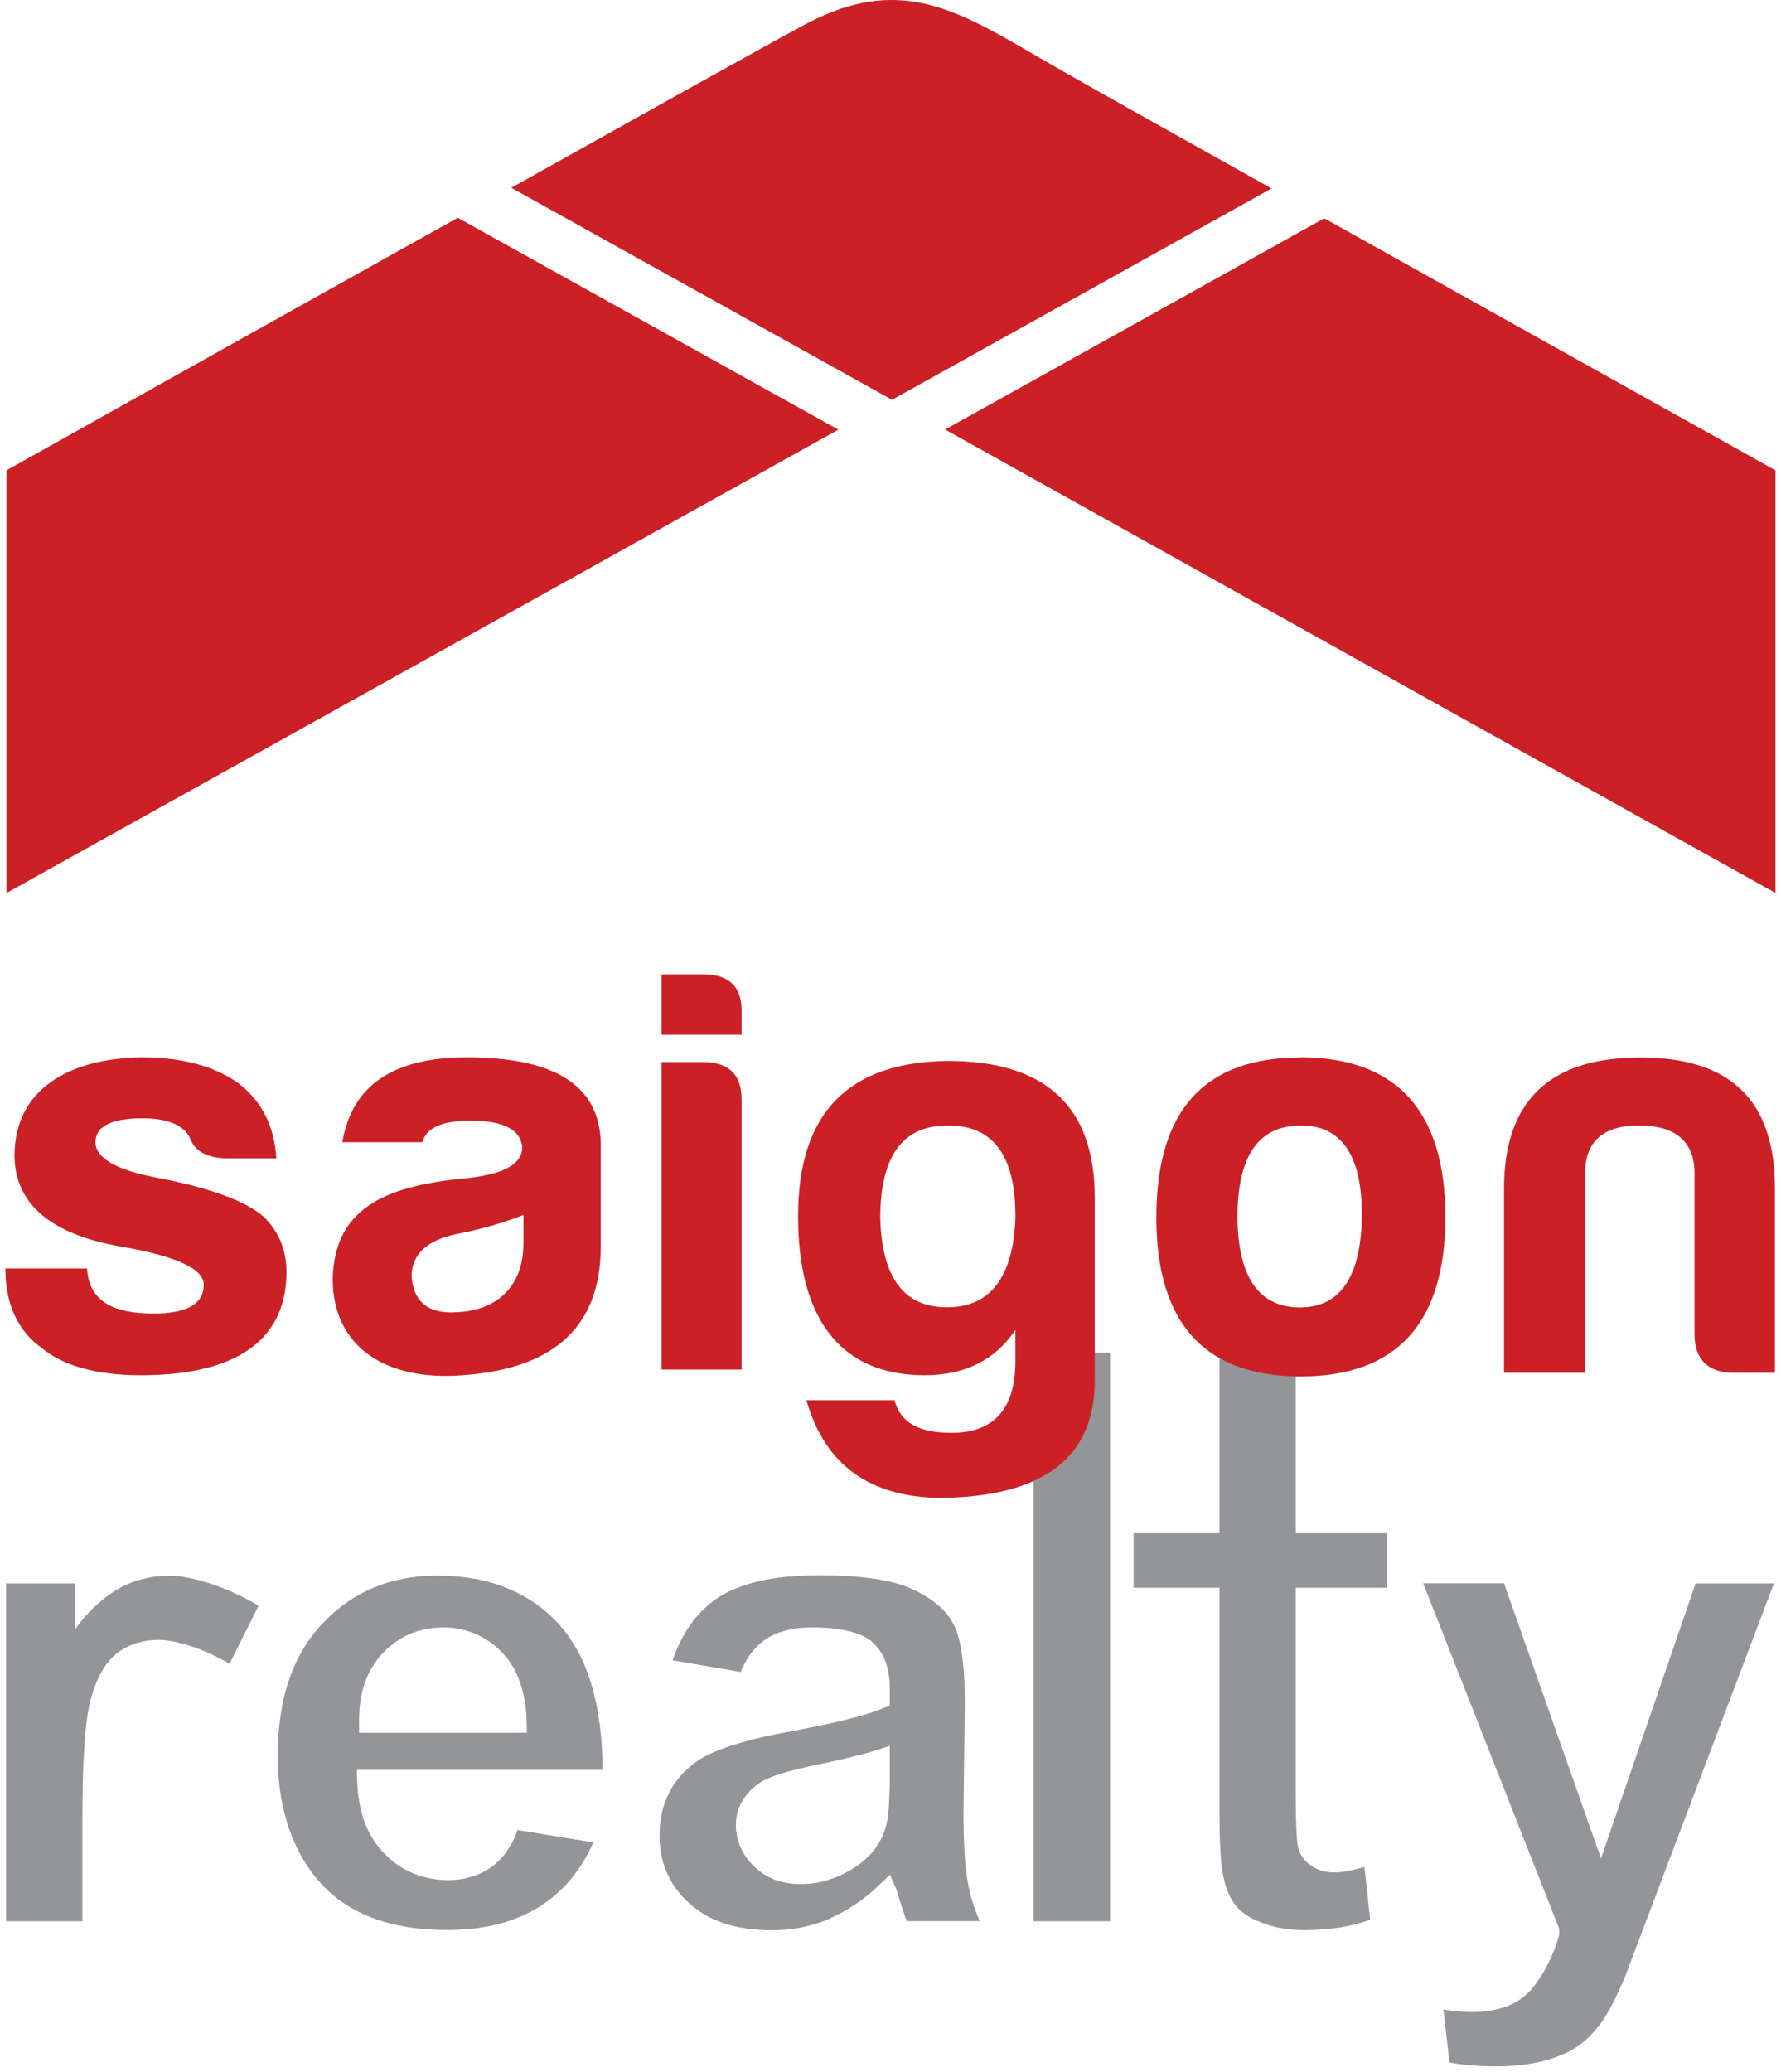
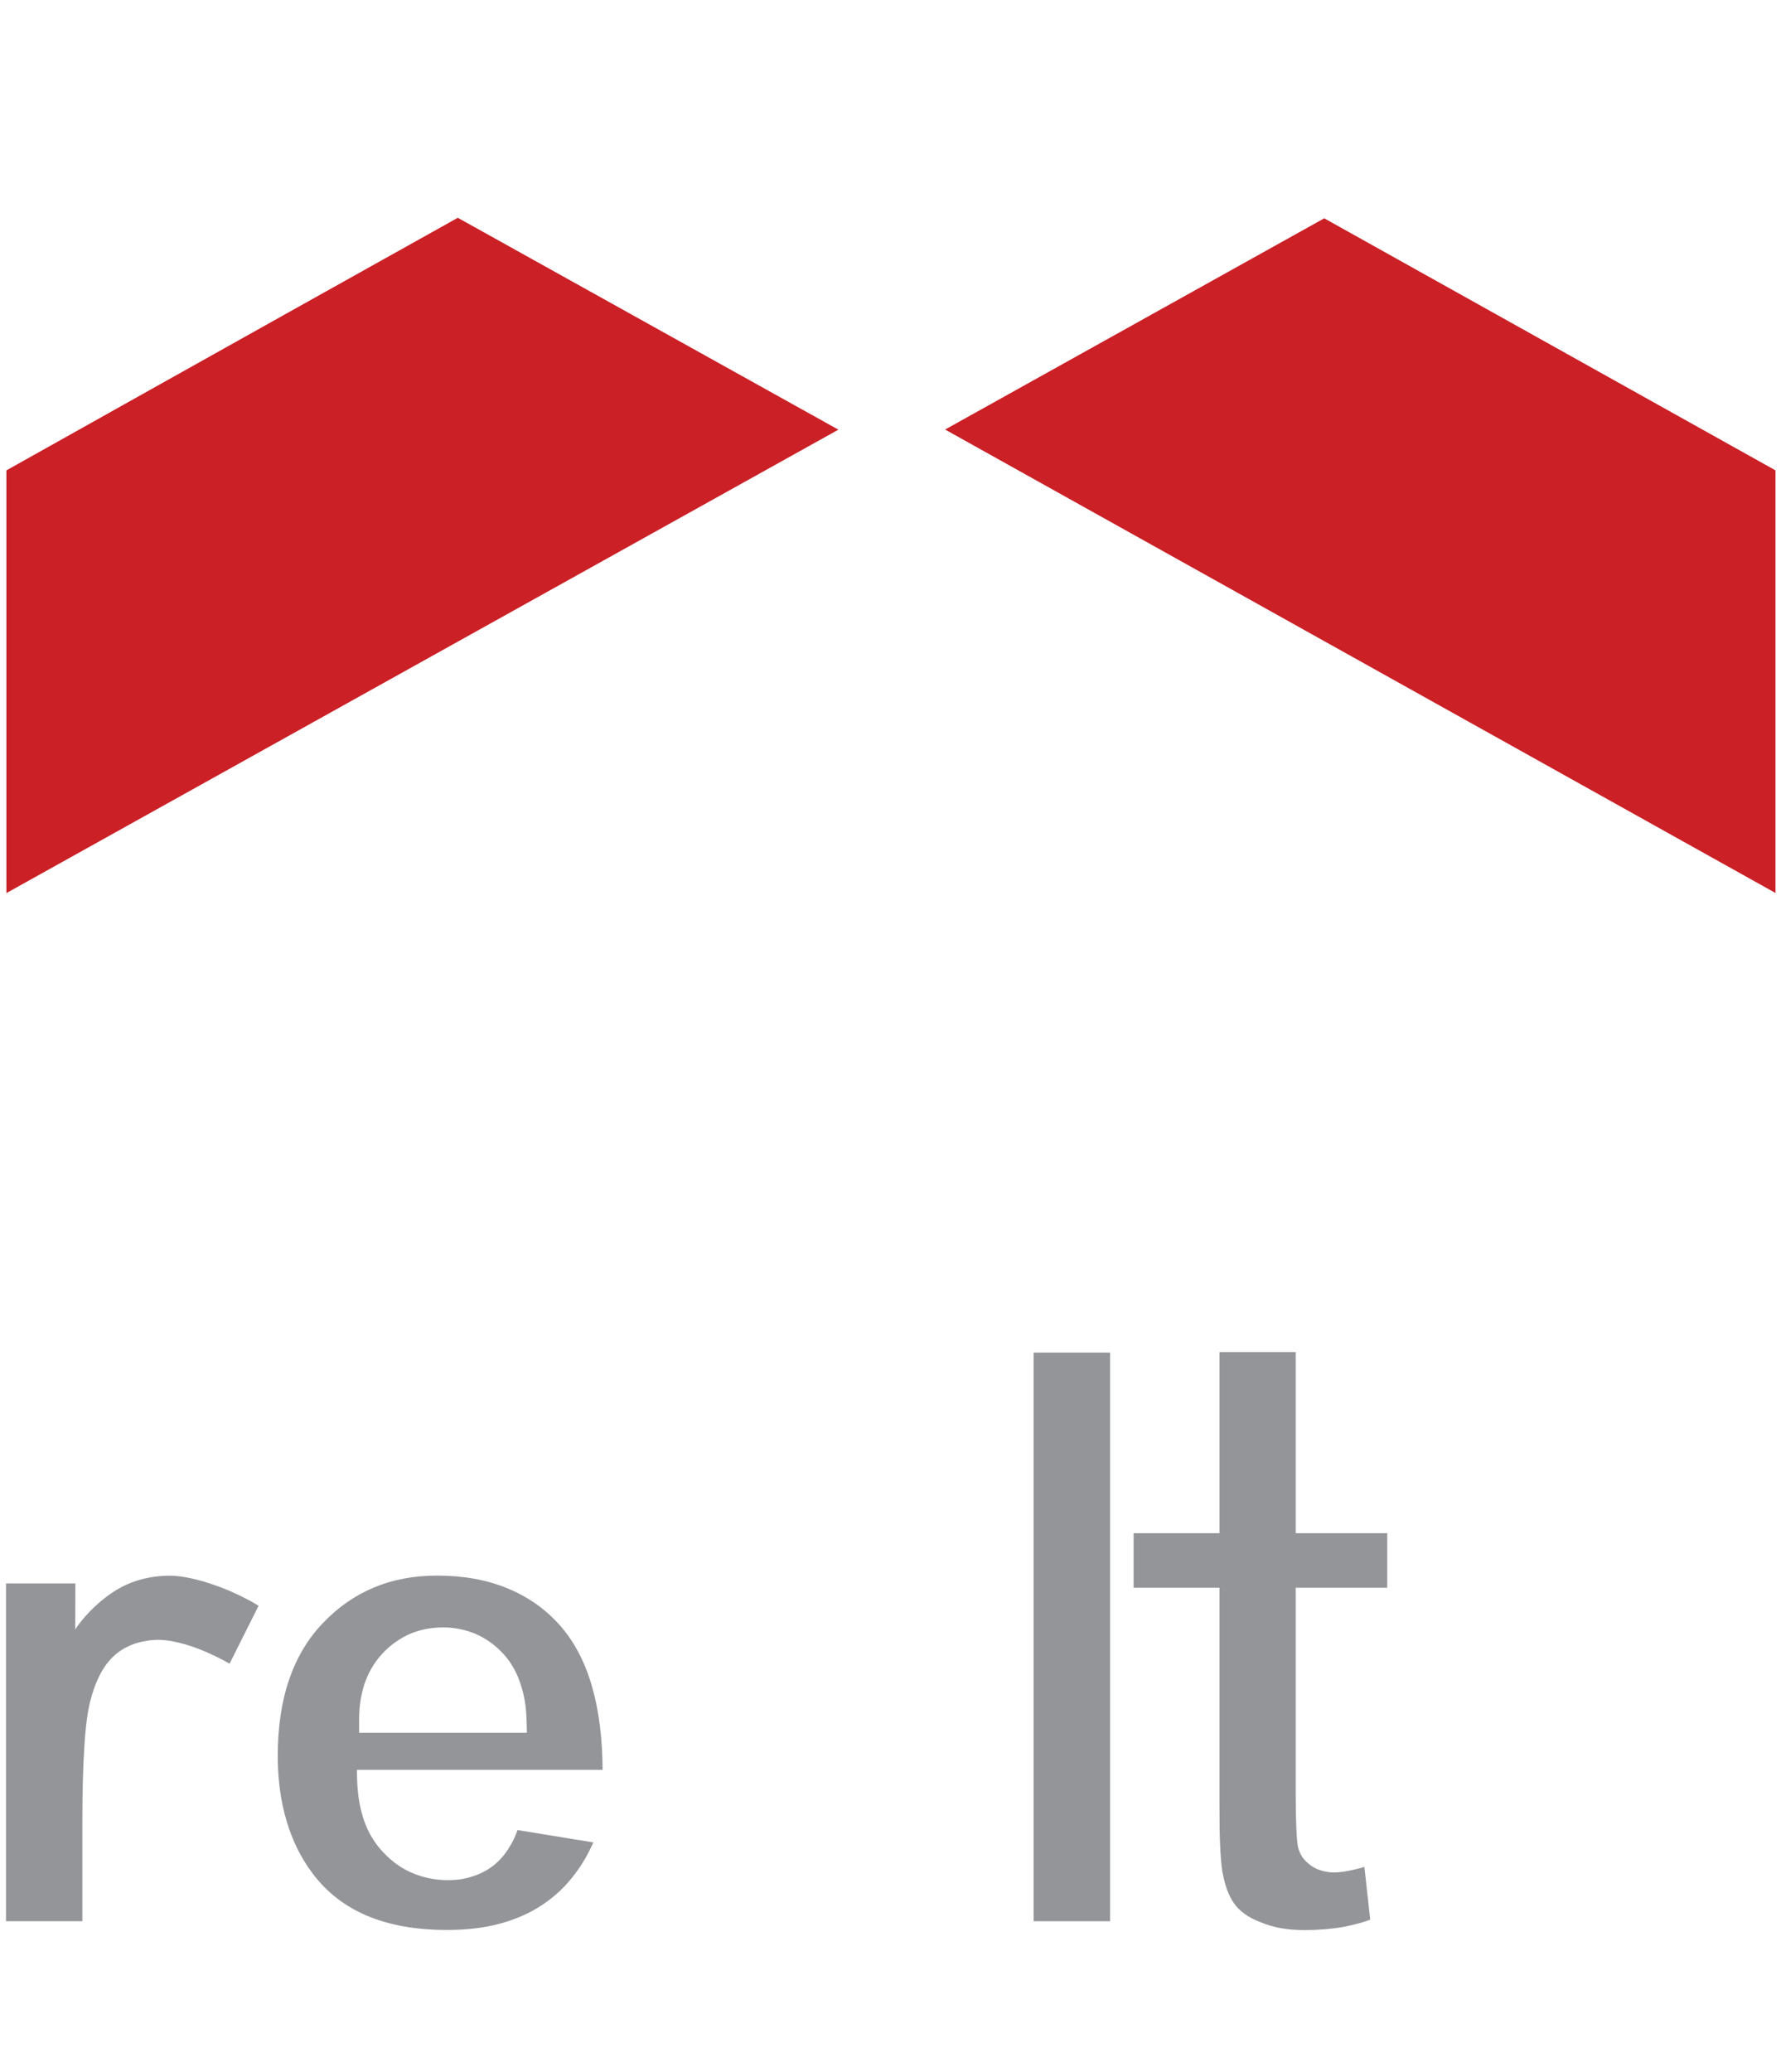
<svg xmlns="http://www.w3.org/2000/svg" width="166" height="193" viewBox="0 0 166 193" fill="none">
  <path d="M48.47 156.743C48.852 157.802 49.061 159.021 49.085 160.412L49.11 161.422H33.473V160.461C33.449 159.132 33.621 157.949 33.966 156.891C34.335 155.807 34.877 154.871 35.628 154.059C36.367 153.258 37.228 152.655 38.177 152.224C39.125 151.818 40.171 151.608 41.316 151.608C42.363 151.608 43.36 151.818 44.296 152.199C45.195 152.581 46.044 153.16 46.783 153.935C47.522 154.686 48.088 155.622 48.47 156.743ZM55.328 171.642L48.236 170.484C48.039 171.075 47.78 171.605 47.485 172.06C47.066 172.774 46.561 173.341 45.97 173.809C45.392 174.252 44.751 174.584 44.037 174.806C43.348 175.04 42.572 175.151 41.747 175.151C40.578 175.151 39.482 174.929 38.46 174.498C37.475 174.092 36.576 173.464 35.776 172.614C34.975 171.802 34.36 170.804 33.953 169.659C33.559 168.539 33.338 167.295 33.288 165.867L33.264 164.882H56.165C56.153 161.988 55.833 159.427 55.217 157.248C54.552 154.859 53.518 152.901 52.139 151.362C50.772 149.835 49.122 148.702 47.226 147.939C45.33 147.163 43.163 146.781 40.725 146.781C38.571 146.781 36.613 147.151 34.852 147.89C33.092 148.628 31.503 149.724 30.112 151.19C28.721 152.63 27.662 154.391 26.96 156.435C26.246 158.491 25.889 160.892 25.889 163.552C25.889 165.768 26.16 167.812 26.714 169.647C27.255 171.469 28.043 173.07 29.114 174.498C30.444 176.284 32.156 177.601 34.224 178.475C36.305 179.35 38.78 179.793 41.661 179.793C43.459 179.793 45.108 179.608 46.598 179.202C48.076 178.808 49.406 178.217 50.563 177.441C51.745 176.653 52.767 175.693 53.604 174.547C54.281 173.673 54.835 172.688 55.316 171.605L55.328 171.642Z" fill="#939598" />
-   <path d="M79.424 163.663C80.36 163.441 81.087 163.232 81.604 163.072L82.933 162.641V165.744C82.933 166.803 82.884 167.726 82.835 168.477C82.773 169.277 82.662 169.893 82.527 170.312C82.318 171.001 81.998 171.617 81.567 172.208C81.148 172.774 80.619 173.292 79.978 173.759H79.966C79.141 174.35 78.279 174.781 77.405 175.065C76.506 175.372 75.595 175.52 74.672 175.52C73.797 175.52 73.022 175.397 72.283 175.139C71.544 174.855 70.892 174.437 70.325 173.907C69.18 172.811 68.589 171.494 68.589 169.992C68.589 169.204 68.786 168.452 69.18 167.812C69.537 167.16 70.079 166.581 70.805 166.101V166.076C71.298 165.768 71.975 165.485 72.911 165.19C73.797 164.931 74.881 164.66 76.137 164.401C77.405 164.143 78.489 163.897 79.412 163.675M62.692 154.674L69.032 155.758C69.266 155.216 69.513 154.736 69.796 154.305C70.239 153.652 70.732 153.147 71.31 152.753C71.864 152.359 72.517 152.076 73.268 151.891C73.995 151.682 74.795 151.608 75.694 151.608C76.962 151.608 78.045 151.719 78.956 151.916C79.941 152.138 80.717 152.482 81.271 152.926V152.95C81.85 153.443 82.269 154.083 82.552 154.847C82.81 155.561 82.933 156.398 82.933 157.358V158.91L82.318 159.131C81.444 159.501 80.249 159.87 78.698 160.24C77.196 160.609 75.398 160.978 73.231 161.385C71.68 161.668 70.313 161.976 69.143 162.321C67.986 162.653 67.013 162.998 66.225 163.367C65.474 163.712 64.797 164.143 64.231 164.648C63.652 165.14 63.147 165.731 62.716 166.384C61.891 167.714 61.473 169.216 61.473 170.94C61.473 172.245 61.694 173.427 62.162 174.461C62.605 175.52 63.307 176.468 64.231 177.293C66.065 178.992 68.651 179.817 71.926 179.817C72.886 179.817 73.785 179.744 74.647 179.571C75.521 179.387 76.383 179.14 77.196 178.795C78.033 178.414 78.846 177.995 79.597 177.49C80.409 176.961 81.16 176.37 81.899 175.643L82.958 174.646L83.537 175.988C83.586 176.087 83.635 176.259 83.697 176.456L83.894 177.133C84.041 177.601 84.201 178.081 84.337 178.5L84.497 178.968H91.318C91.183 178.635 91.035 178.291 90.912 177.97C90.616 177.158 90.407 176.407 90.259 175.631C90.112 174.929 89.988 173.981 89.915 172.861C89.853 171.715 89.804 170.41 89.804 168.957L89.927 158.651C89.927 156.78 89.841 155.191 89.631 153.948C89.447 152.716 89.176 151.818 88.819 151.214C88.486 150.586 88.006 150.007 87.391 149.49C86.75 148.961 85.987 148.481 85.063 148.05C84.14 147.619 82.983 147.299 81.567 147.089C80.126 146.855 78.39 146.757 76.383 146.757C74.192 146.757 72.295 146.929 70.695 147.311C69.143 147.68 67.85 148.21 66.792 148.924C65.77 149.638 64.871 150.537 64.144 151.657C63.578 152.519 63.086 153.517 62.704 154.637L62.692 154.674Z" fill="#939598" />
  <path d="M129.3 147.914V142.829H120.768V125.96H113.663V142.829H105.66V147.914H113.663V168.194C113.663 169.77 113.676 171.038 113.725 171.986C113.774 173.033 113.848 173.796 113.922 174.289C114.033 174.954 114.193 175.545 114.377 176.074C114.574 176.567 114.784 176.998 115.042 177.342C115.276 177.687 115.609 177.995 116.003 178.291C116.409 178.598 116.926 178.857 117.517 179.079C118.699 179.583 120.053 179.805 121.568 179.805C122.873 179.805 124.067 179.707 125.2 179.51C126.074 179.337 126.912 179.14 127.712 178.832L127.17 173.919C126.788 174.018 126.444 174.129 126.124 174.19C125.422 174.35 124.843 174.437 124.338 174.437C123.932 174.437 123.563 174.375 123.205 174.276C122.848 174.178 122.516 174.018 122.208 173.809C121.9 173.587 121.642 173.341 121.432 173.07C121.235 172.787 121.088 172.479 121.002 172.134C120.915 171.851 120.878 171.26 120.829 170.373C120.792 169.499 120.768 168.391 120.768 167.086V147.914H129.3Z" fill="#939598" />
  <path d="M103.469 126.009H96.34V178.98H103.469V126.009Z" fill="#939598" />
-   <path d="M140.21 147.496H132.65L145.32 179.67V180.273C145.049 181.258 144.692 182.169 144.261 182.994C143.842 183.832 143.35 184.583 142.796 185.26C142.168 185.999 141.368 186.553 140.432 186.91C139.533 187.23 138.487 187.439 137.28 187.439C136.677 187.439 136.036 187.402 135.335 187.316L134.534 187.205L135.101 192.131C135.704 192.241 136.283 192.34 136.874 192.377C137.686 192.463 138.536 192.5 139.373 192.5C140.21 192.5 140.998 192.463 141.737 192.377C142.476 192.303 143.165 192.167 143.806 192.007C144.458 191.847 145.049 191.638 145.579 191.416C146.108 191.195 146.576 190.948 146.994 190.665C147.413 190.382 147.819 190.05 148.189 189.668C148.558 189.299 148.915 188.892 149.248 188.424C149.592 187.932 149.937 187.341 150.307 186.651C150.676 185.937 151.058 185.1 151.452 184.176L165.34 147.508H158.039L149.223 173.131L140.186 147.508L140.21 147.496Z" fill="#939598" />
  <path d="M0.549 178.98H7.678V169.659C7.678 166.827 7.739 164.438 7.875 162.518C7.998 160.597 8.207 159.144 8.49 158.196C8.749 157.235 9.081 156.423 9.475 155.721C10.239 154.403 11.224 153.554 12.714 153.073C13.379 152.876 14.068 152.766 14.807 152.766C15.964 152.766 17.552 153.233 18.488 153.603C19.424 153.948 20.766 154.6 21.394 154.994L24.103 149.589C23.955 149.49 23.155 149.035 22.982 148.961C20.778 147.791 17.946 146.855 16.013 146.794C13.908 146.757 12.172 147.323 10.879 148.099C8.872 149.33 7.53 150.992 7.013 151.793V151.288L7.025 147.508H0.561V178.992L0.549 178.98Z" fill="#939598" />
  <path fill-rule="evenodd" clip-rule="evenodd" d="M165.486 83.197V43.819C165.486 43.819 143.595 31.605 123.427 20.338L88.09 40.015L165.499 83.197H165.486Z" fill="#CA2026" />
-   <path fill-rule="evenodd" clip-rule="evenodd" d="M47.645 17.494C59.945 10.623 70.841 4.541 74.671 2.472C82.871 -2.047 88.054 0.268 95.035 4.307C100.157 7.299 105.292 10.155 110.488 13.061C115.647 15.955 118.515 17.556 118.515 17.556L83.141 37.244L47.657 17.494H47.645Z" fill="#CA2026" />
  <path fill-rule="evenodd" clip-rule="evenodd" d="M0.598 83.197V43.819C0.598 43.819 22.452 31.568 42.669 20.289L78.142 40.027L0.598 83.197Z" fill="#CA2026" />
-   <path fill-rule="evenodd" clip-rule="evenodd" d="M165.438 127.893V110.741C165.438 102.565 161.363 98.514 152.892 98.514C144.421 98.514 140.185 102.565 140.185 110.741V127.893H147.745V109.276C147.745 106.296 149.481 104.843 152.781 104.843C156.081 104.843 157.94 106.296 157.94 109.276V124.322C157.94 126.588 159.159 127.893 161.634 127.893H165.438ZM121.224 104.843C125.029 104.843 126.937 107.601 126.937 113.191C126.876 118.855 124.98 121.798 121.163 121.798C117.346 121.798 115.388 118.979 115.339 113.413C115.339 107.712 117.284 104.855 121.224 104.855V104.843ZM121.224 98.514C112.261 98.514 107.779 103.439 107.779 113.401C107.779 121.429 110.771 126.231 116.718 127.709C118.072 128.053 119.562 128.226 121.224 128.226C130.188 128.226 134.719 123.239 134.719 113.388C134.719 103.538 130.188 98.502 121.224 98.502V98.514ZM86.183 128.115C89.889 128.115 92.745 126.723 94.641 123.891C94.641 126.871 94.641 126.81 94.641 126.81C94.641 131.255 92.622 133.483 88.695 133.483C85.629 133.483 83.893 132.498 83.376 130.442H75.163C76.887 136.512 81.135 139.541 87.857 139.541C97.338 139.381 102.041 135.749 102.041 128.546V111.615C102.041 103.008 97.4 98.785 88.165 98.834C78.98 99.007 74.387 103.76 74.387 113.29C74.387 122.82 78.303 128.115 86.195 128.115H86.183ZM88.264 121.786C84.237 121.786 82.206 119.016 82.046 113.512C82.046 107.7 84.114 104.843 88.362 104.843C92.61 104.843 94.703 107.7 94.641 113.512C94.42 119.016 92.29 121.786 88.264 121.786ZM61.656 98.945V127.585H69.118V102.417C69.118 100.09 67.923 98.945 65.522 98.945H61.656ZM61.656 90.769V96.396H69.118V94.291C69.179 91.951 67.985 90.769 65.522 90.769H61.656ZM43.84 104.4C46.931 104.4 48.494 105.225 48.679 106.838C48.679 108.414 47.054 109.325 43.84 109.719C36.342 110.409 31.195 112.243 31.01 119.126C31.01 125.468 35.96 128.669 43.064 128.115C51.068 127.573 55.992 124.052 55.992 116.134V106.407C55.832 101.1 51.683 98.502 43.52 98.502C36.674 98.502 32.808 101.088 31.909 106.407H39.358C39.752 105.065 41.205 104.4 43.828 104.4H43.84ZM42.116 122.266C39.765 122.266 38.546 121.183 38.361 118.917C38.361 116.811 39.875 115.445 42.843 114.903C45.022 114.472 47.054 113.869 48.79 113.179V115.826C48.79 119.89 46.253 122.254 42.116 122.254V122.266ZM8.109 118.166H0.5C0.5 121.466 1.633 123.953 3.874 125.566C5.881 127.241 9.033 128.115 13.145 128.115C21 128.115 26.701 125.529 26.701 118.474C26.701 116.528 26.024 114.792 24.633 113.401C23.007 111.935 19.707 110.692 14.672 109.719C10.806 109.005 8.897 107.86 8.897 106.407C8.897 104.954 10.35 104.178 13.268 104.178C15.731 104.178 17.245 104.88 17.75 106.124C18.193 107.257 19.326 107.86 21.05 107.909H25.753C25.581 104.929 24.423 102.614 22.244 100.928C19.991 99.302 16.962 98.502 13.157 98.502C6.373 98.613 1.35 101.519 1.35 107.687C1.411 112.194 4.772 115.001 11.31 116.134C16.408 117.008 18.993 118.203 18.993 119.668C18.993 121.503 17.417 122.365 14.278 122.365C10.646 122.365 8.294 121.293 8.109 118.154V118.166Z" fill="#CA2026" />
</svg>